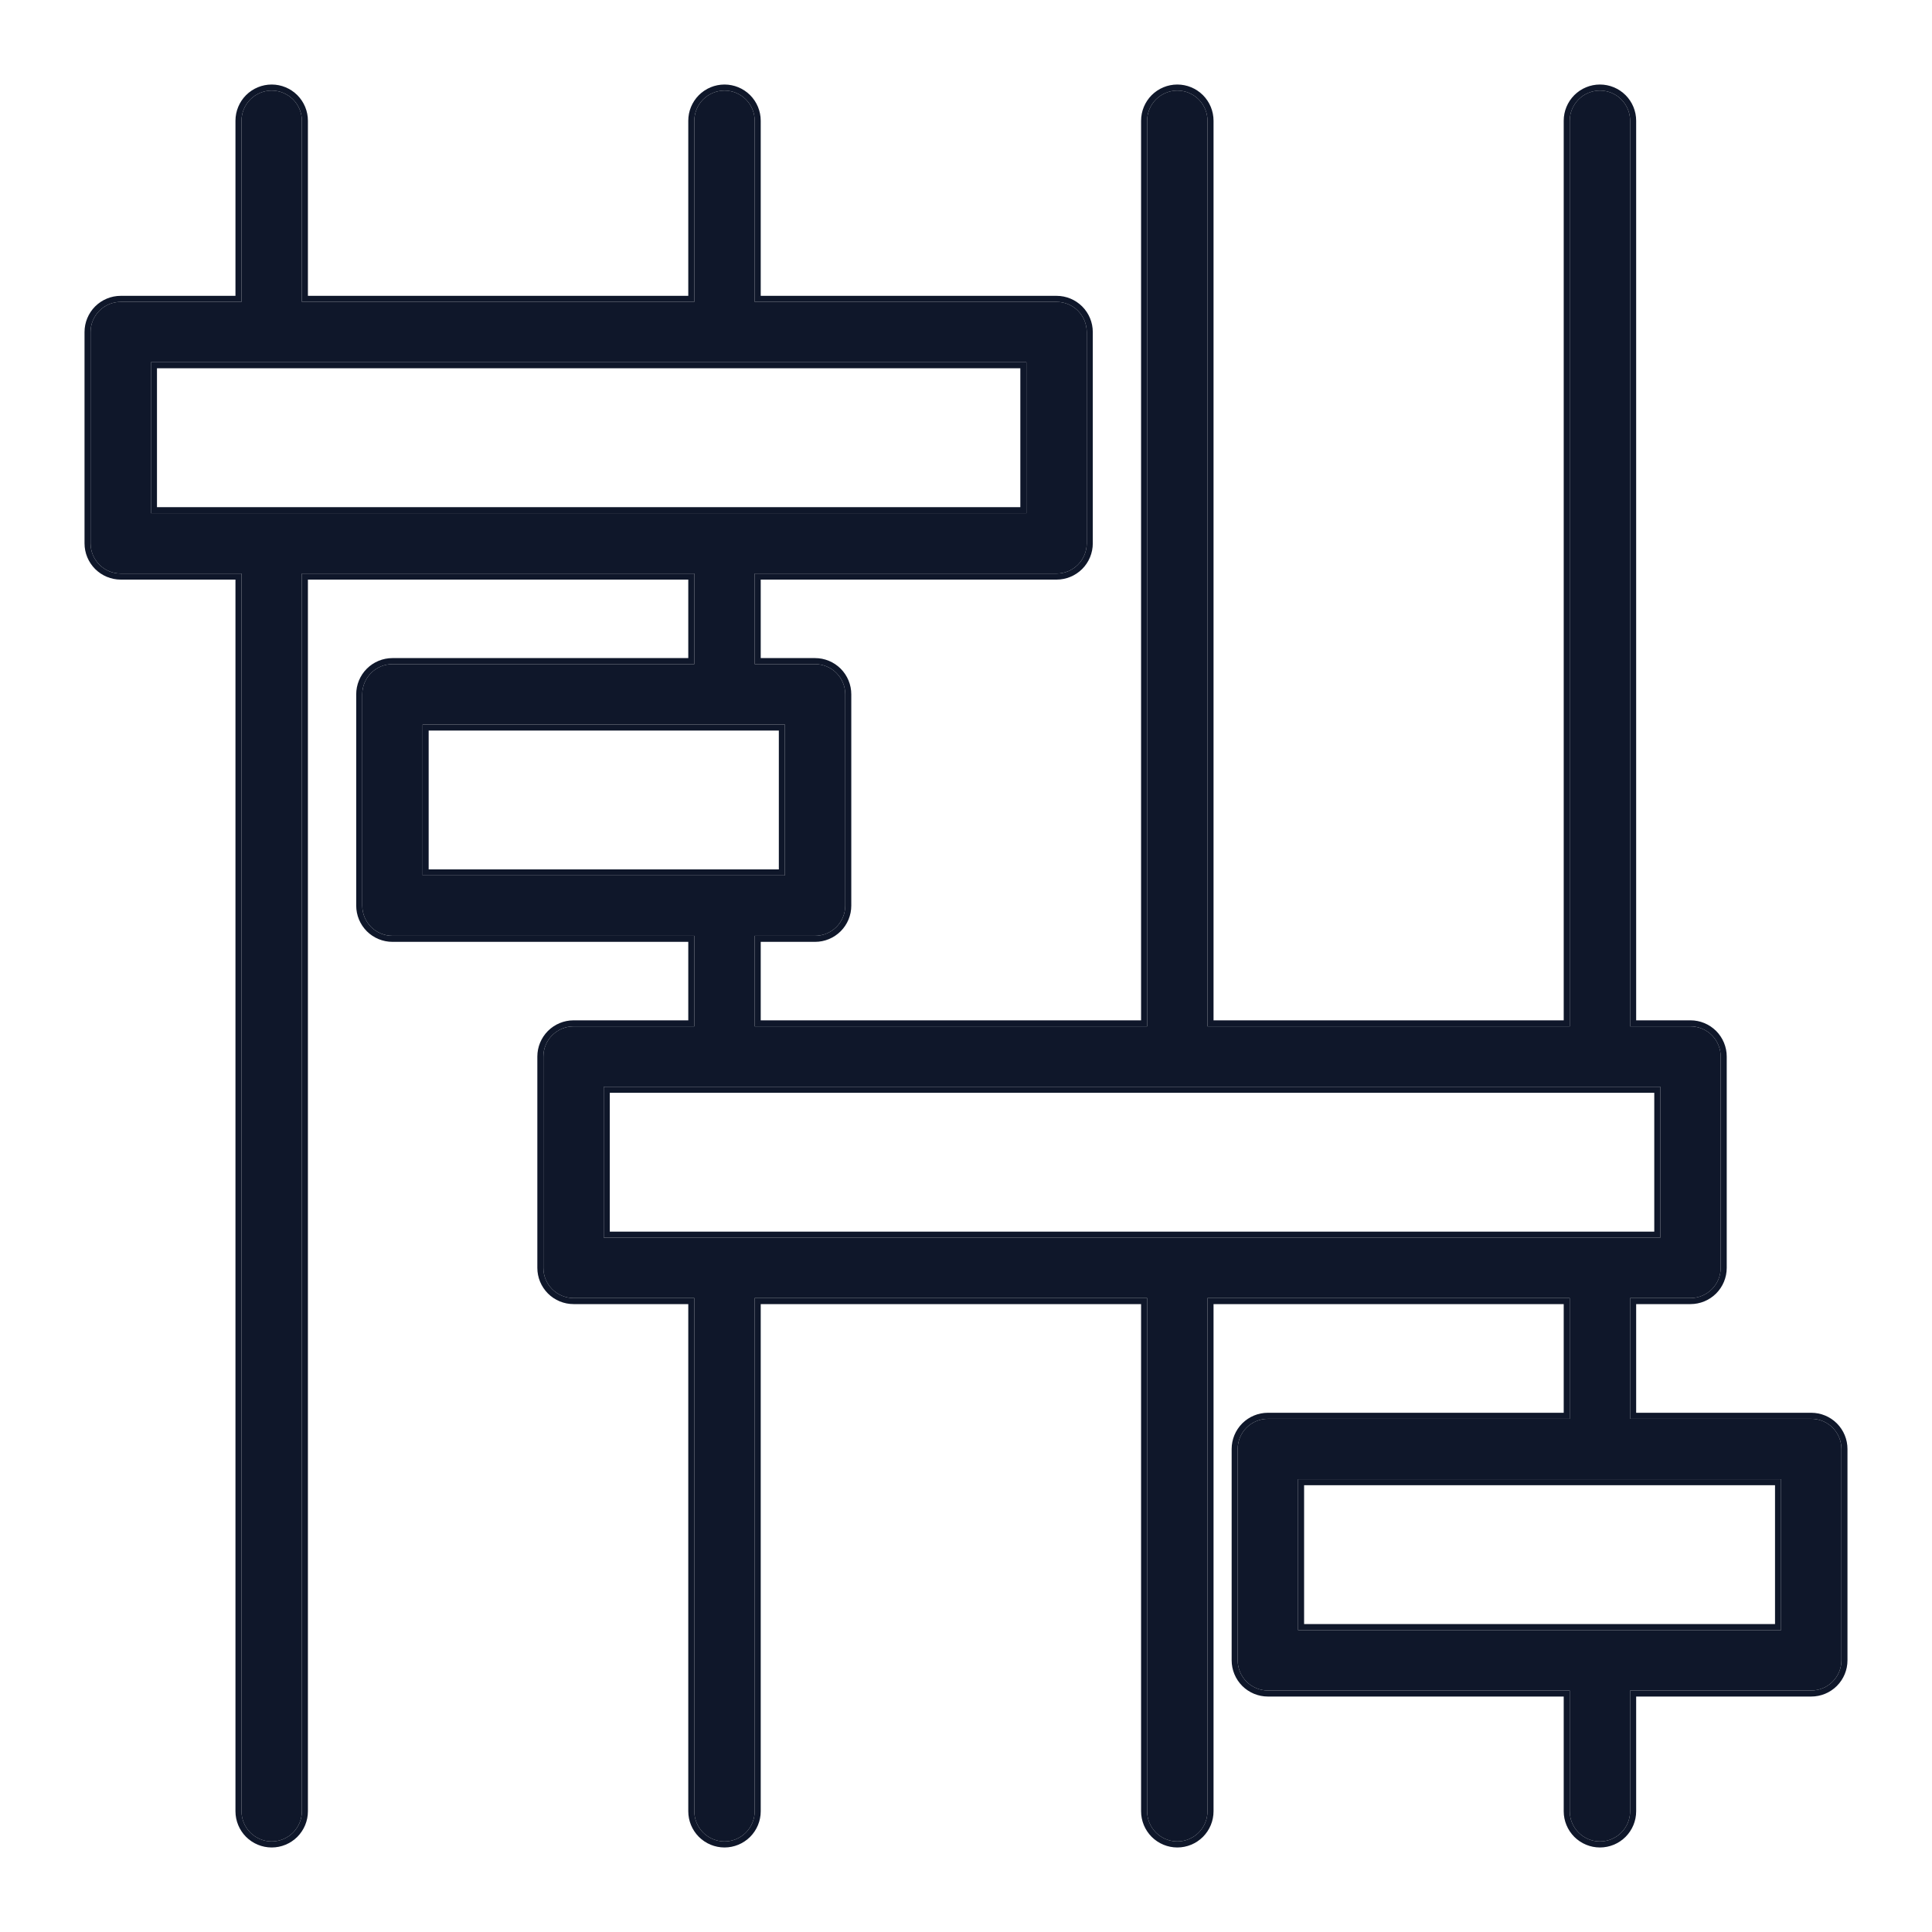
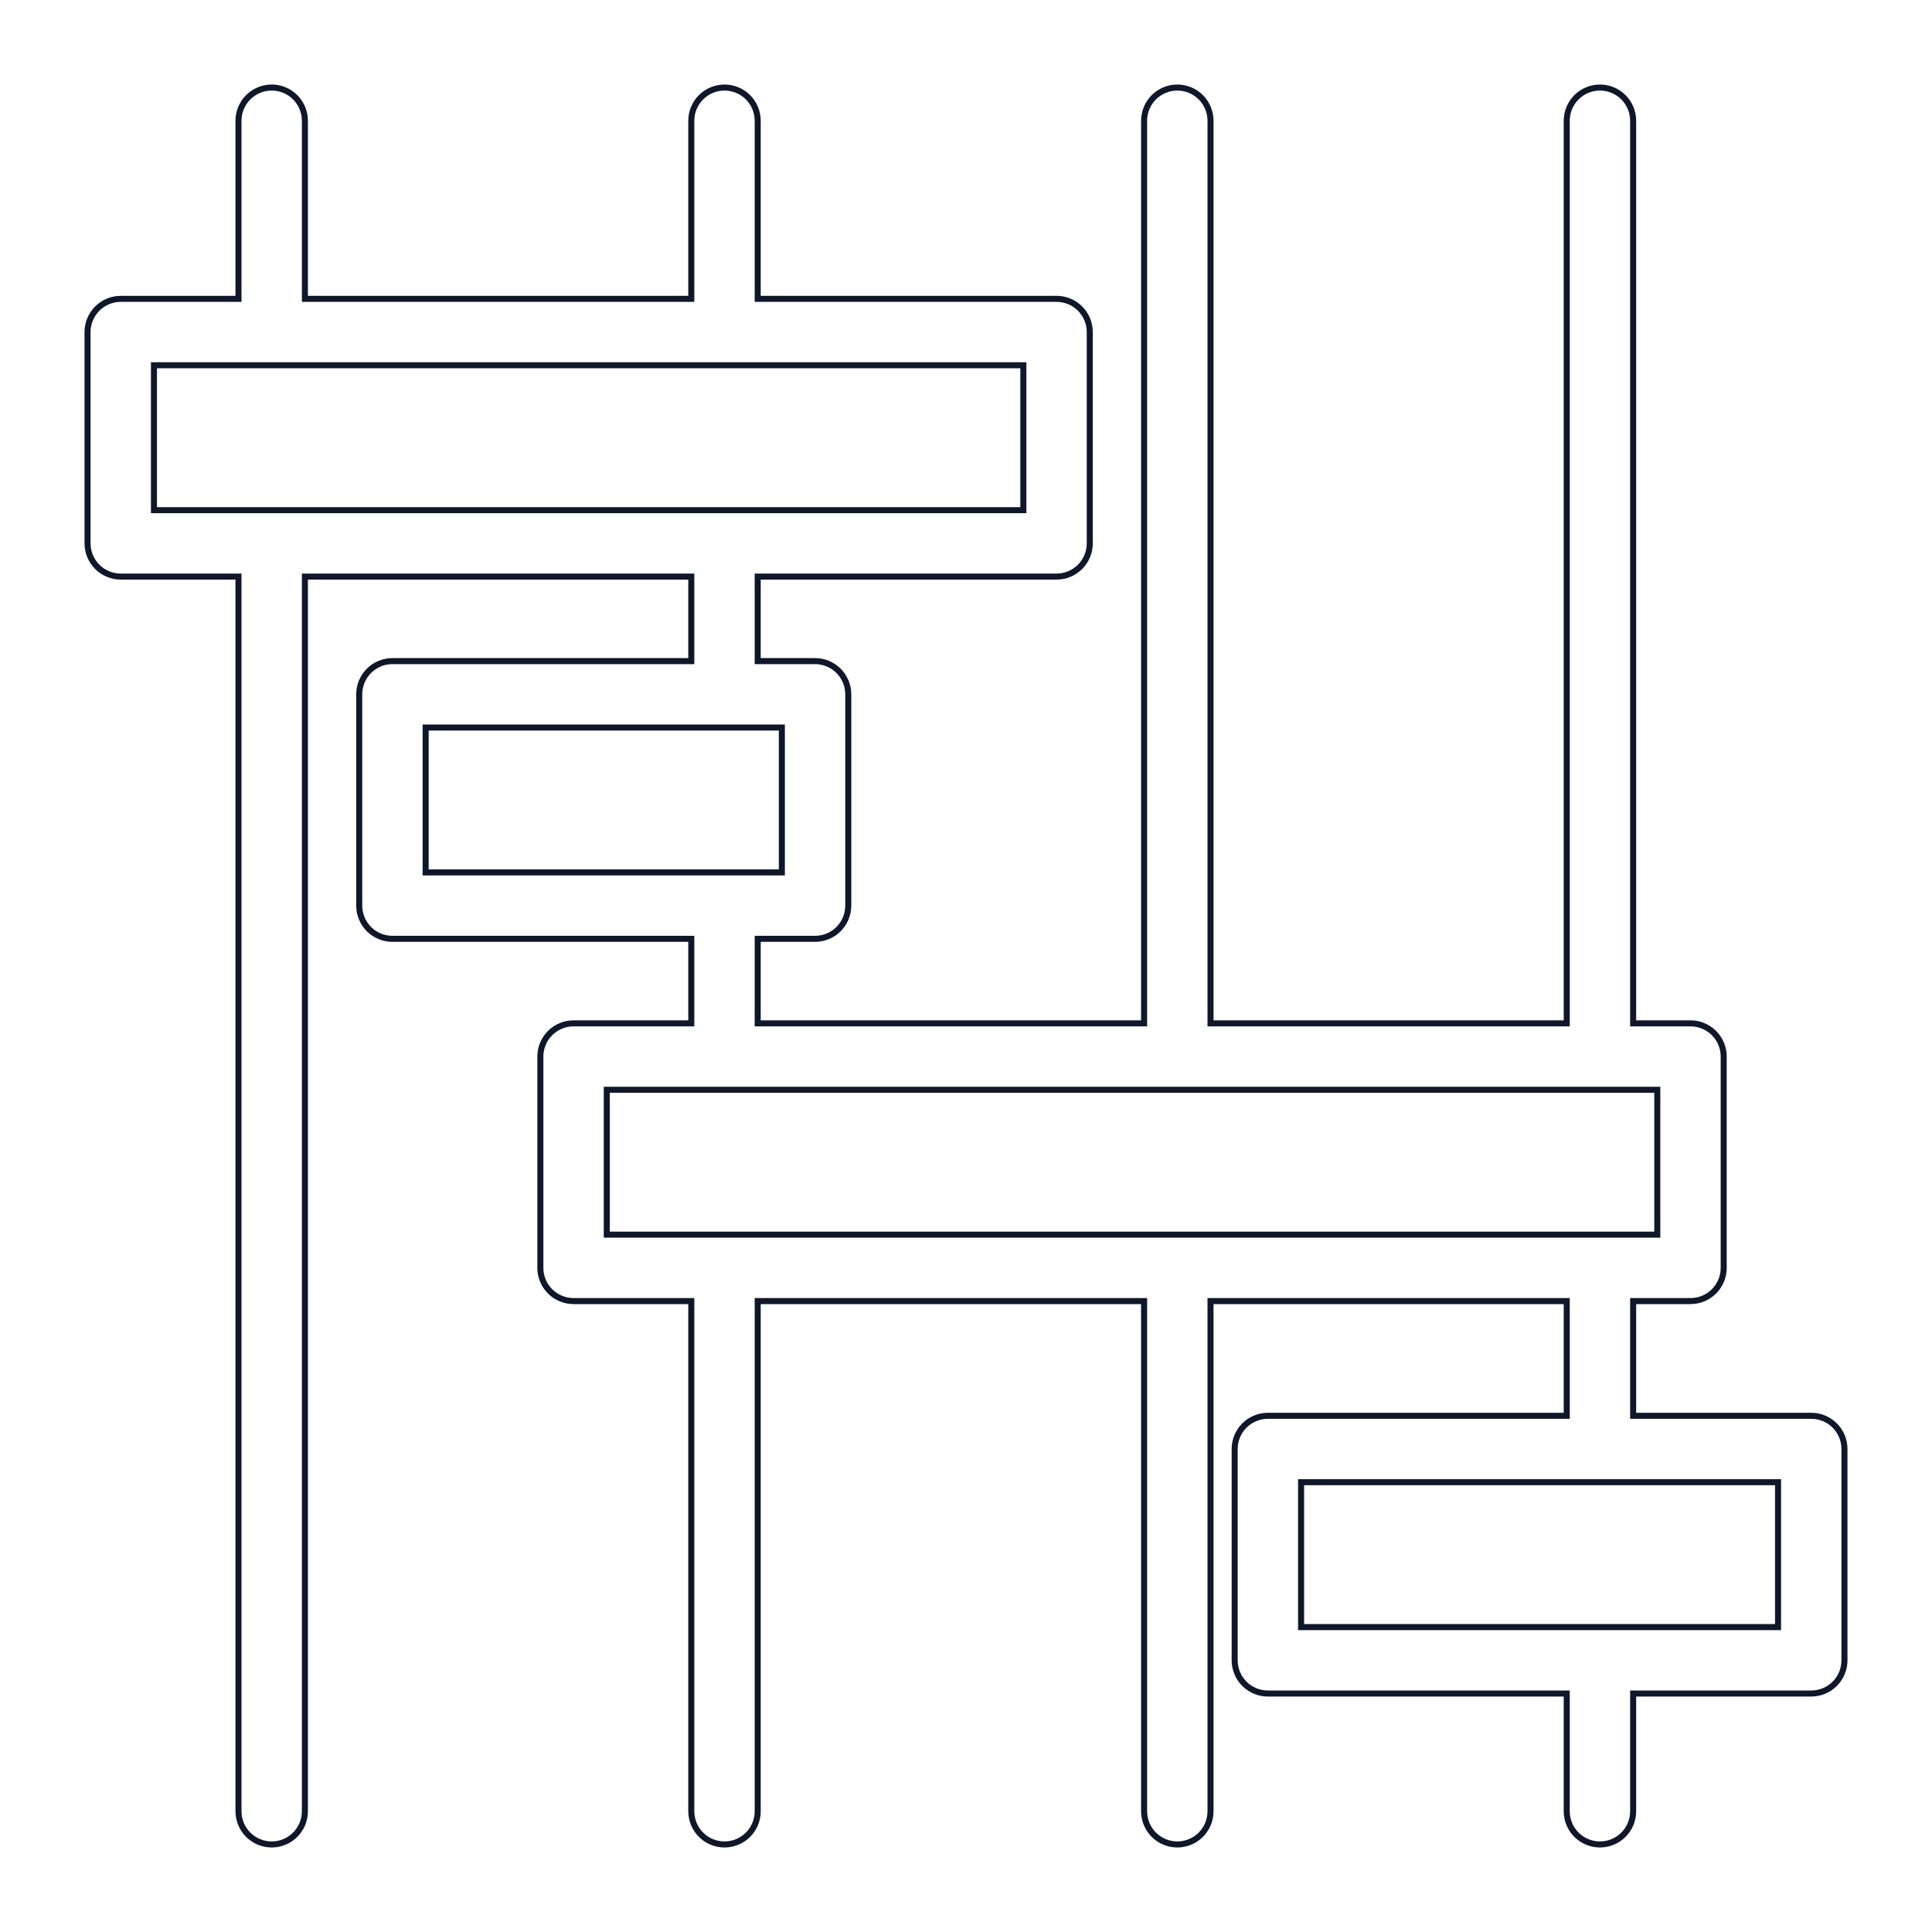
<svg xmlns="http://www.w3.org/2000/svg" width="80" height="80" viewBox="0 0 80 80" fill="none">
-   <path d="M75 58.75H67.5V53.75H70C70.332 53.75 70.65 53.618 70.884 53.384C71.118 53.15 71.25 52.831 71.25 52.5V43.75C71.25 43.419 71.118 43.1 70.884 42.866C70.65 42.632 70.332 42.5 70 42.5H67.5V5C67.5 4.668 67.368 4.351 67.134 4.116C66.9 3.882 66.582 3.75 66.25 3.75C65.918 3.75 65.6 3.882 65.366 4.116C65.132 4.351 65 4.668 65 5V42.5H50V5C50 4.668 49.868 4.351 49.634 4.116C49.4 3.882 49.081 3.75 48.75 3.75C48.419 3.75 48.1 3.882 47.866 4.116C47.632 4.351 47.5 4.668 47.5 5V42.5H31.25V38.75H33.75C34.081 38.75 34.4 38.618 34.634 38.384C34.868 38.15 35 37.831 35 37.5V28.75C35 28.419 34.868 28.101 34.634 27.866C34.4 27.632 34.081 27.5 33.75 27.5H31.25V23.75H43.75C44.081 23.75 44.4 23.618 44.634 23.384C44.868 23.149 45 22.831 45 22.5V13.75C45 13.418 44.868 13.101 44.634 12.866C44.4 12.632 44.081 12.5 43.75 12.5H31.25V5C31.25 4.668 31.118 4.351 30.884 4.116C30.649 3.882 30.331 3.75 30 3.75C29.669 3.75 29.351 3.882 29.116 4.116C28.882 4.351 28.75 4.668 28.75 5V12.5H12.5V5C12.5 4.668 12.368 4.351 12.134 4.116C11.899 3.882 11.582 3.75 11.25 3.75C10.918 3.75 10.601 3.882 10.366 4.116C10.132 4.351 10 4.668 10 5V12.5H5C4.668 12.5 4.351 12.632 4.116 12.866C3.882 13.101 3.75 13.418 3.75 13.75V22.5C3.75 22.831 3.882 23.149 4.116 23.384C4.351 23.618 4.668 23.75 5 23.75H10V75C10 75.332 10.132 75.65 10.366 75.884C10.601 76.118 10.918 76.25 11.25 76.25C11.582 76.25 11.899 76.118 12.134 75.884C12.368 75.65 12.5 75.332 12.5 75V23.75H28.75V27.5H16.25C15.918 27.5 15.601 27.632 15.366 27.866C15.132 28.101 15 28.419 15 28.75V37.5C15 37.831 15.132 38.15 15.366 38.384C15.601 38.618 15.918 38.75 16.25 38.75H28.75V42.5H23.75C23.419 42.5 23.101 42.632 22.866 42.866C22.632 43.1 22.5 43.419 22.5 43.75V52.5C22.5 52.831 22.632 53.15 22.866 53.384C23.101 53.618 23.419 53.75 23.75 53.75H28.75V75C28.75 75.332 28.882 75.65 29.116 75.884C29.351 76.118 29.669 76.25 30 76.25C30.331 76.25 30.649 76.118 30.884 75.884C31.118 75.65 31.25 75.332 31.25 75V53.75H47.5V75C47.5 75.332 47.632 75.65 47.866 75.884C48.1 76.118 48.419 76.25 48.75 76.25C49.081 76.25 49.4 76.118 49.634 75.884C49.868 75.65 50 75.332 50 75V53.75H65V58.75H52.5C52.169 58.75 51.85 58.882 51.616 59.116C51.382 59.35 51.25 59.669 51.25 60V68.75C51.25 69.082 51.382 69.4 51.616 69.634C51.85 69.868 52.169 70 52.5 70H65V75C65 75.332 65.132 75.65 65.366 75.884C65.6 76.118 65.918 76.25 66.25 76.25C66.582 76.25 66.9 76.118 67.134 75.884C67.368 75.65 67.5 75.332 67.5 75V70H75C75.332 70 75.65 69.868 75.884 69.634C76.118 69.4 76.25 69.082 76.25 68.75V60C76.25 59.669 76.118 59.35 75.884 59.116C75.65 58.882 75.332 58.75 75 58.75ZM53.75 61.25H73.75V67.5H53.75V61.25ZM25 45H68.75V51.25H25V45ZM17.5 30H32.5V36.25H17.5V30ZM6.25 15H42.5V21.25H6.25V15Z" fill="#0F172A" />
  <path fill-rule="evenodd" clip-rule="evenodd" d="M67.75 58.5H75C75.398 58.5 75.779 58.658 76.061 58.939C76.342 59.221 76.5 59.602 76.5 60V68.75C76.5 69.148 76.342 69.529 76.061 69.811C75.779 70.092 75.398 70.25 75 70.25H67.75V75C67.75 75.398 67.592 75.779 67.311 76.061C67.029 76.342 66.648 76.5 66.25 76.5C65.852 76.5 65.471 76.342 65.189 76.061C64.908 75.779 64.75 75.398 64.75 75V70.25H52.5C52.102 70.25 51.721 70.092 51.439 69.811C51.158 69.529 51 69.148 51 68.75V60C51 59.602 51.158 59.221 51.439 58.939C51.721 58.658 52.102 58.5 52.5 58.5H64.75V54H50.25V75C50.25 75.398 50.092 75.779 49.811 76.061C49.529 76.342 49.148 76.5 48.75 76.5C48.352 76.5 47.971 76.342 47.689 76.061C47.408 75.779 47.25 75.398 47.25 75V54H31.5V75C31.5 75.398 31.342 75.779 31.061 76.061C30.779 76.342 30.398 76.5 30 76.5C29.602 76.5 29.221 76.342 28.939 76.061C28.658 75.779 28.5 75.398 28.5 75V54H23.75C23.352 54 22.971 53.842 22.689 53.561C22.408 53.279 22.25 52.898 22.25 52.5V43.75C22.25 43.352 22.408 42.971 22.689 42.689C22.971 42.408 23.352 42.25 23.75 42.25H28.5V39H16.25C15.852 39 15.471 38.842 15.189 38.561C14.908 38.279 14.75 37.898 14.75 37.5V28.75C14.75 28.352 14.908 27.971 15.189 27.689C15.471 27.408 15.852 27.25 16.25 27.25H28.5V24H12.75V75C12.75 75.398 12.592 75.779 12.311 76.061C12.029 76.342 11.648 76.5 11.25 76.5C10.852 76.5 10.471 76.342 10.189 76.061C9.908 75.779 9.75 75.398 9.75 75V24H5C4.602 24 4.221 23.842 3.939 23.561C3.658 23.279 3.5 22.898 3.5 22.5V13.75C3.5 13.352 3.658 12.971 3.939 12.689C4.221 12.408 4.602 12.25 5 12.25H9.75V5C9.75 4.602 9.908 4.221 10.189 3.939C10.471 3.658 10.852 3.5 11.25 3.5C11.648 3.5 12.029 3.658 12.311 3.939C12.592 4.221 12.75 4.602 12.75 5V12.25H28.5V5C28.5 4.602 28.658 4.221 28.939 3.939C29.221 3.658 29.602 3.5 30 3.5C30.398 3.5 30.779 3.658 31.061 3.939C31.342 4.221 31.5 4.602 31.5 5V12.25H43.75C44.148 12.25 44.529 12.408 44.811 12.689C45.092 12.971 45.25 13.352 45.25 13.75V22.5C45.25 22.898 45.092 23.279 44.811 23.561C44.529 23.842 44.148 24 43.75 24H31.5V27.25H33.75C34.148 27.25 34.529 27.408 34.811 27.689C35.092 27.971 35.25 28.352 35.25 28.75V37.5C35.25 37.898 35.092 38.279 34.811 38.561C34.529 38.842 34.148 39 33.75 39H31.5V42.25H47.25V5C47.25 4.602 47.408 4.221 47.689 3.939C47.971 3.658 48.352 3.5 48.75 3.5C49.148 3.5 49.529 3.658 49.811 3.939C50.092 4.221 50.25 4.602 50.25 5V42.25H64.75V5C64.75 4.602 64.908 4.221 65.189 3.939C65.471 3.658 65.852 3.5 66.25 3.5C66.648 3.5 67.029 3.658 67.311 3.939C67.592 4.221 67.75 4.602 67.75 5V42.25H70C70.398 42.25 70.779 42.408 71.061 42.689C71.342 42.971 71.5 43.352 71.5 43.75V52.5C71.5 52.898 71.342 53.279 71.061 53.561C70.779 53.842 70.398 54 70 54H67.75V58.5ZM73.5 61.5H54V67.25H73.5V61.5ZM68.5 45.25H25.25V51H68.5V45.25ZM32.25 30.25H17.75V36H32.25V30.25ZM42.25 15.25H6.5V21H42.25V15.25ZM75 58.75C75.332 58.75 75.65 58.882 75.884 59.116C76.118 59.35 76.25 59.669 76.25 60V68.75C76.25 69.082 76.118 69.4 75.884 69.634C75.65 69.868 75.332 70 75 70H67.5V75C67.5 75.332 67.368 75.65 67.134 75.884C66.9 76.118 66.582 76.25 66.25 76.25C65.918 76.25 65.6 76.118 65.366 75.884C65.132 75.65 65 75.332 65 75V70H52.5C52.169 70 51.85 69.868 51.616 69.634C51.382 69.4 51.25 69.082 51.25 68.75V60C51.25 59.669 51.382 59.35 51.616 59.116C51.85 58.882 52.169 58.75 52.5 58.75H65V53.75H50V75C50 75.332 49.868 75.65 49.634 75.884C49.4 76.118 49.081 76.25 48.75 76.25C48.419 76.25 48.1 76.118 47.866 75.884C47.632 75.65 47.5 75.332 47.5 75V53.75H31.25V75C31.25 75.332 31.118 75.65 30.884 75.884C30.649 76.118 30.331 76.25 30 76.25C29.669 76.25 29.351 76.118 29.116 75.884C28.882 75.65 28.75 75.332 28.75 75V53.75H23.75C23.419 53.75 23.101 53.618 22.866 53.384C22.632 53.15 22.5 52.831 22.5 52.5V43.75C22.5 43.419 22.632 43.1 22.866 42.866C23.101 42.632 23.419 42.5 23.75 42.5H28.75V38.75H16.25C15.918 38.75 15.601 38.618 15.366 38.384C15.132 38.15 15 37.831 15 37.5V28.75C15 28.419 15.132 28.101 15.366 27.866C15.601 27.632 15.918 27.5 16.25 27.5H28.75V23.75H12.5V75C12.5 75.332 12.368 75.65 12.134 75.884C11.899 76.118 11.582 76.25 11.25 76.25C10.918 76.25 10.601 76.118 10.366 75.884C10.132 75.65 10 75.332 10 75V23.75H5C4.668 23.75 4.351 23.618 4.116 23.384C3.882 23.149 3.75 22.831 3.75 22.5V13.75C3.75 13.418 3.882 13.101 4.116 12.866C4.351 12.632 4.668 12.5 5 12.5H10V5C10 4.668 10.132 4.351 10.366 4.116C10.601 3.882 10.918 3.75 11.25 3.75C11.582 3.75 11.899 3.882 12.134 4.116C12.368 4.351 12.5 4.668 12.5 5V12.5H28.75V5C28.75 4.668 28.882 4.351 29.116 4.116C29.351 3.882 29.669 3.75 30 3.75C30.331 3.75 30.649 3.882 30.884 4.116C31.118 4.351 31.25 4.668 31.25 5V12.5H43.75C44.081 12.5 44.4 12.632 44.634 12.866C44.868 13.101 45 13.418 45 13.75V22.5C45 22.831 44.868 23.149 44.634 23.384C44.4 23.618 44.081 23.75 43.75 23.75H31.25V27.5H33.75C34.081 27.5 34.4 27.632 34.634 27.866C34.868 28.101 35 28.419 35 28.75V37.5C35 37.831 34.868 38.15 34.634 38.384C34.4 38.618 34.081 38.75 33.75 38.75H31.25V42.5H47.5V5C47.5 4.668 47.632 4.351 47.866 4.116C48.1 3.882 48.419 3.75 48.75 3.75C49.081 3.75 49.4 3.882 49.634 4.116C49.868 4.351 50 4.668 50 5V42.5H65V5C65 4.668 65.132 4.351 65.366 4.116C65.6 3.882 65.918 3.75 66.25 3.75C66.582 3.75 66.9 3.882 67.134 4.116C67.368 4.351 67.5 4.668 67.5 5V42.5H70C70.332 42.5 70.65 42.632 70.884 42.866C71.118 43.1 71.25 43.419 71.25 43.75V52.5C71.25 52.831 71.118 53.15 70.884 53.384C70.65 53.618 70.332 53.75 70 53.75H67.5V58.75H75ZM53.75 61.25V67.5H73.75V61.25H53.75ZM25 45V51.25H68.75V45H25ZM17.5 30V36.25H32.5V30H17.5ZM6.25 15V21.25H42.5V15H6.25Z" fill="#0F172A" />
</svg>